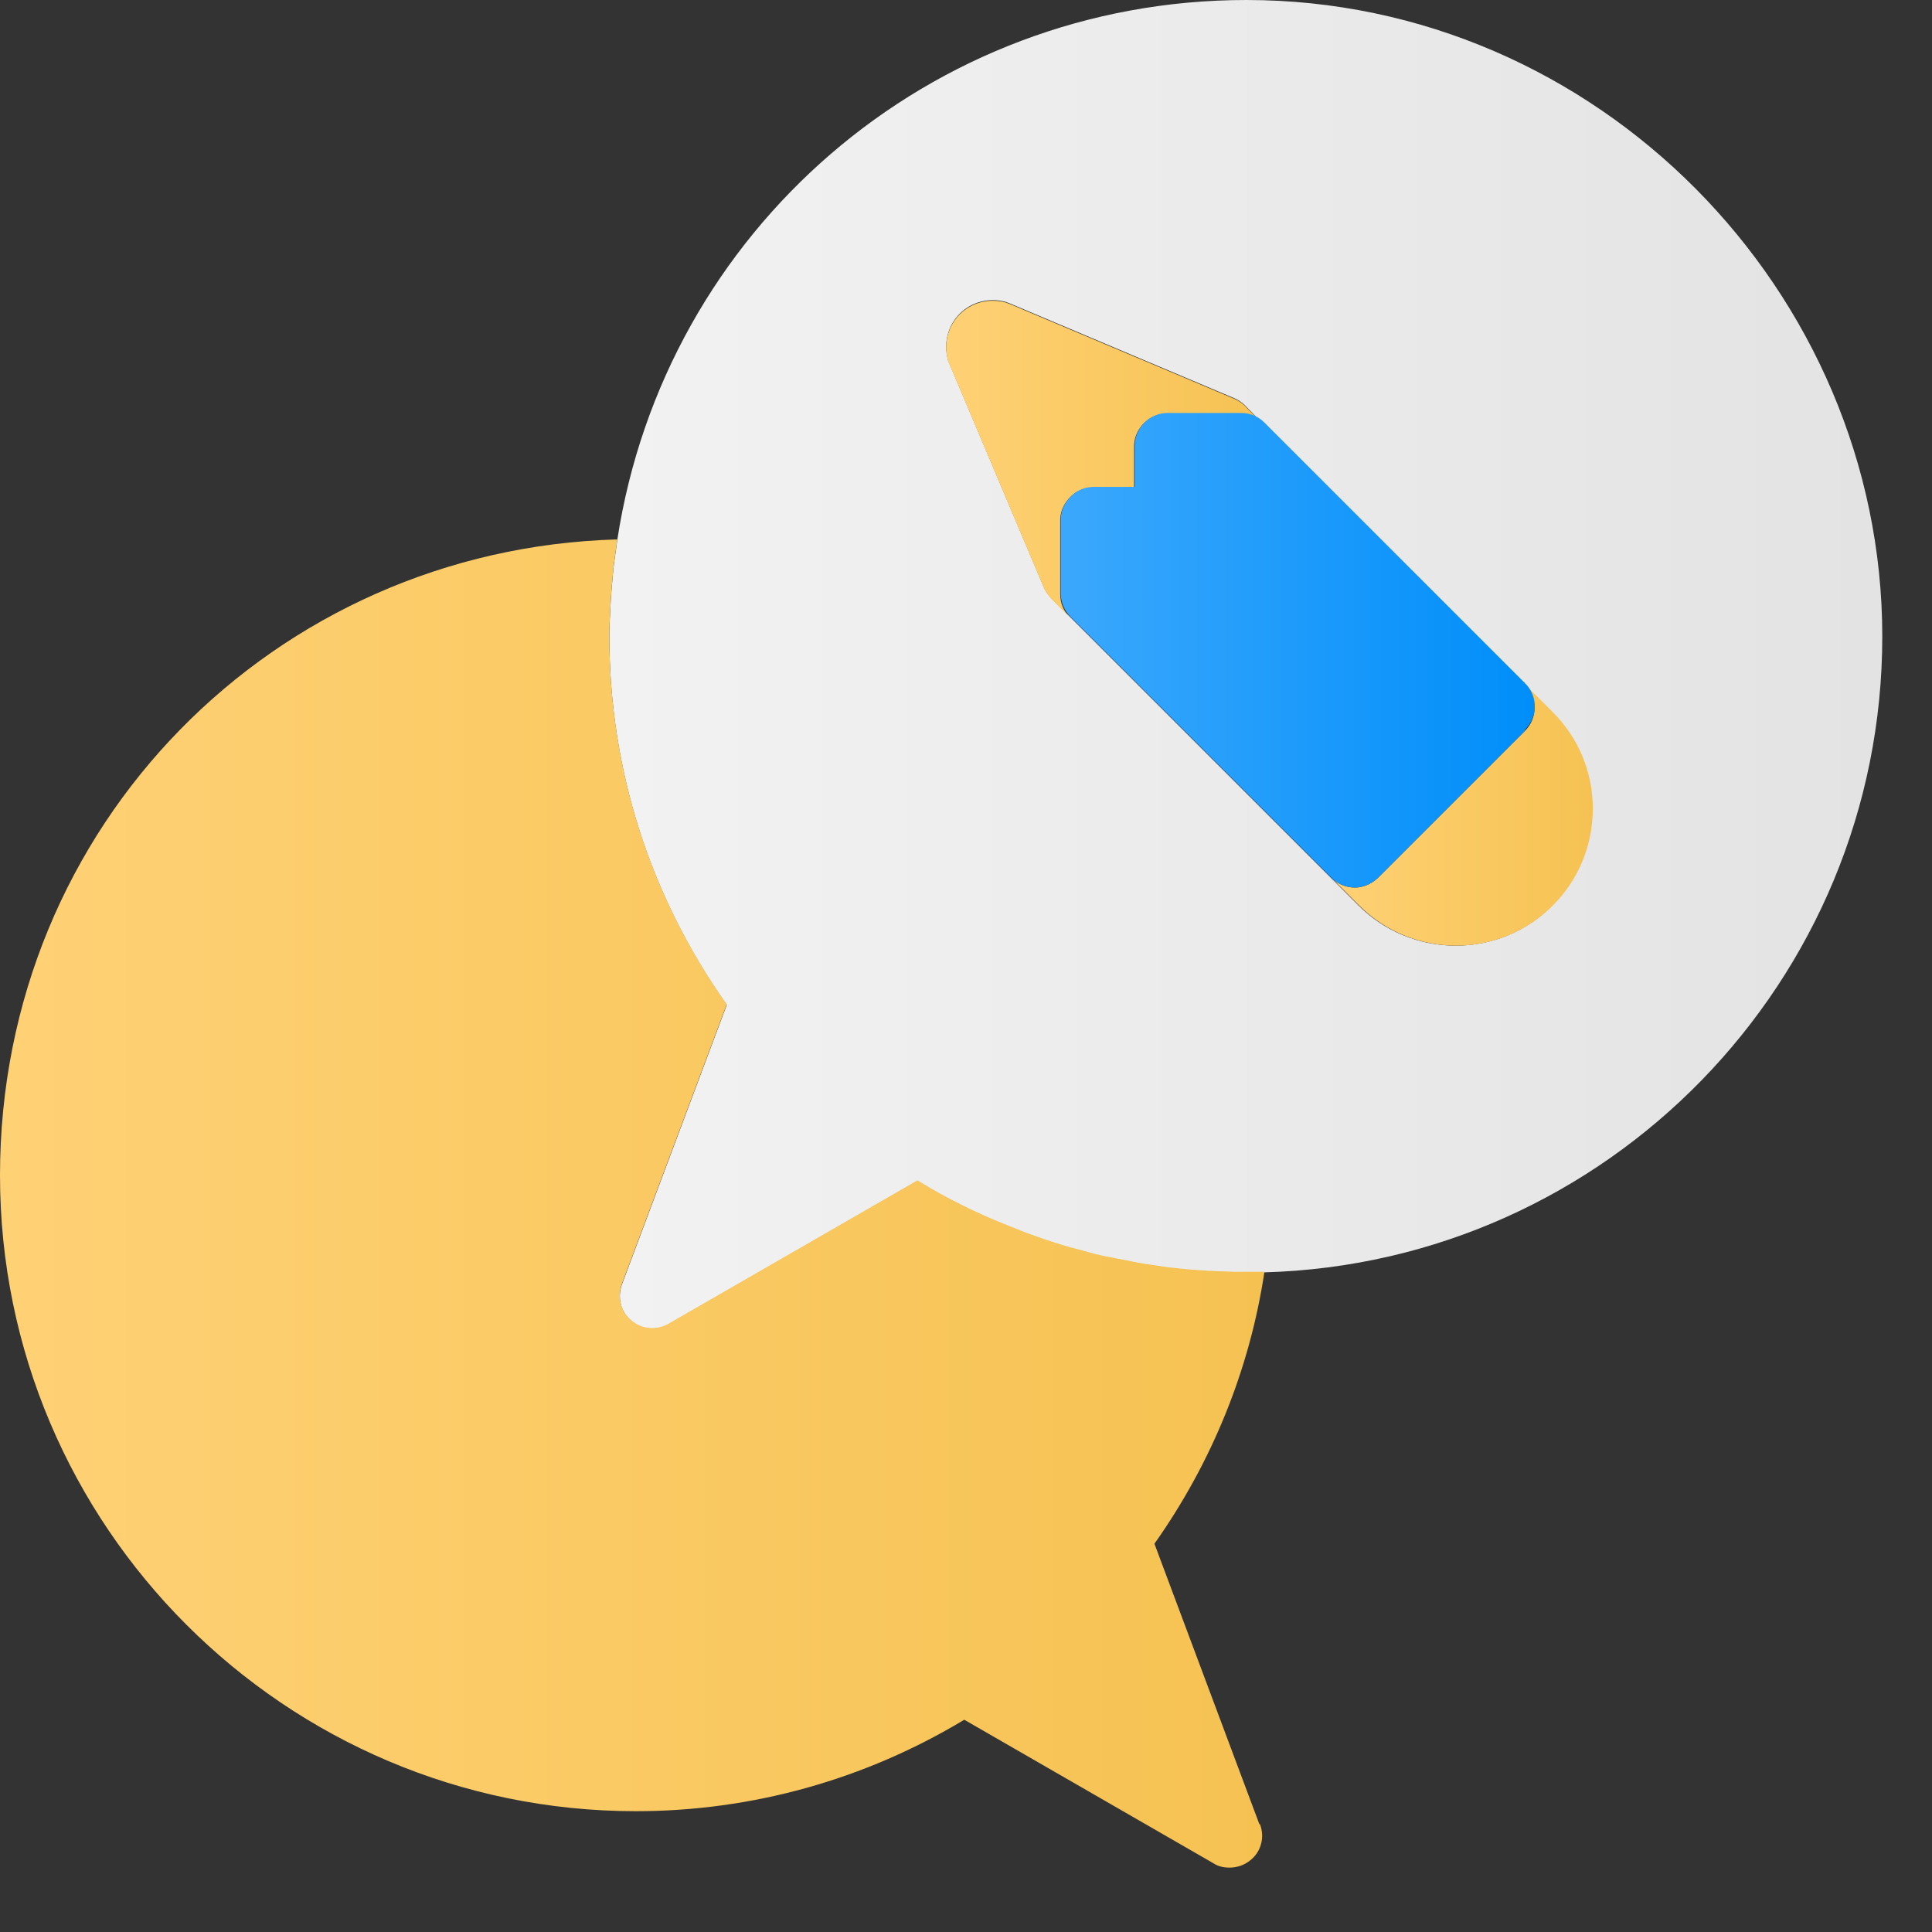
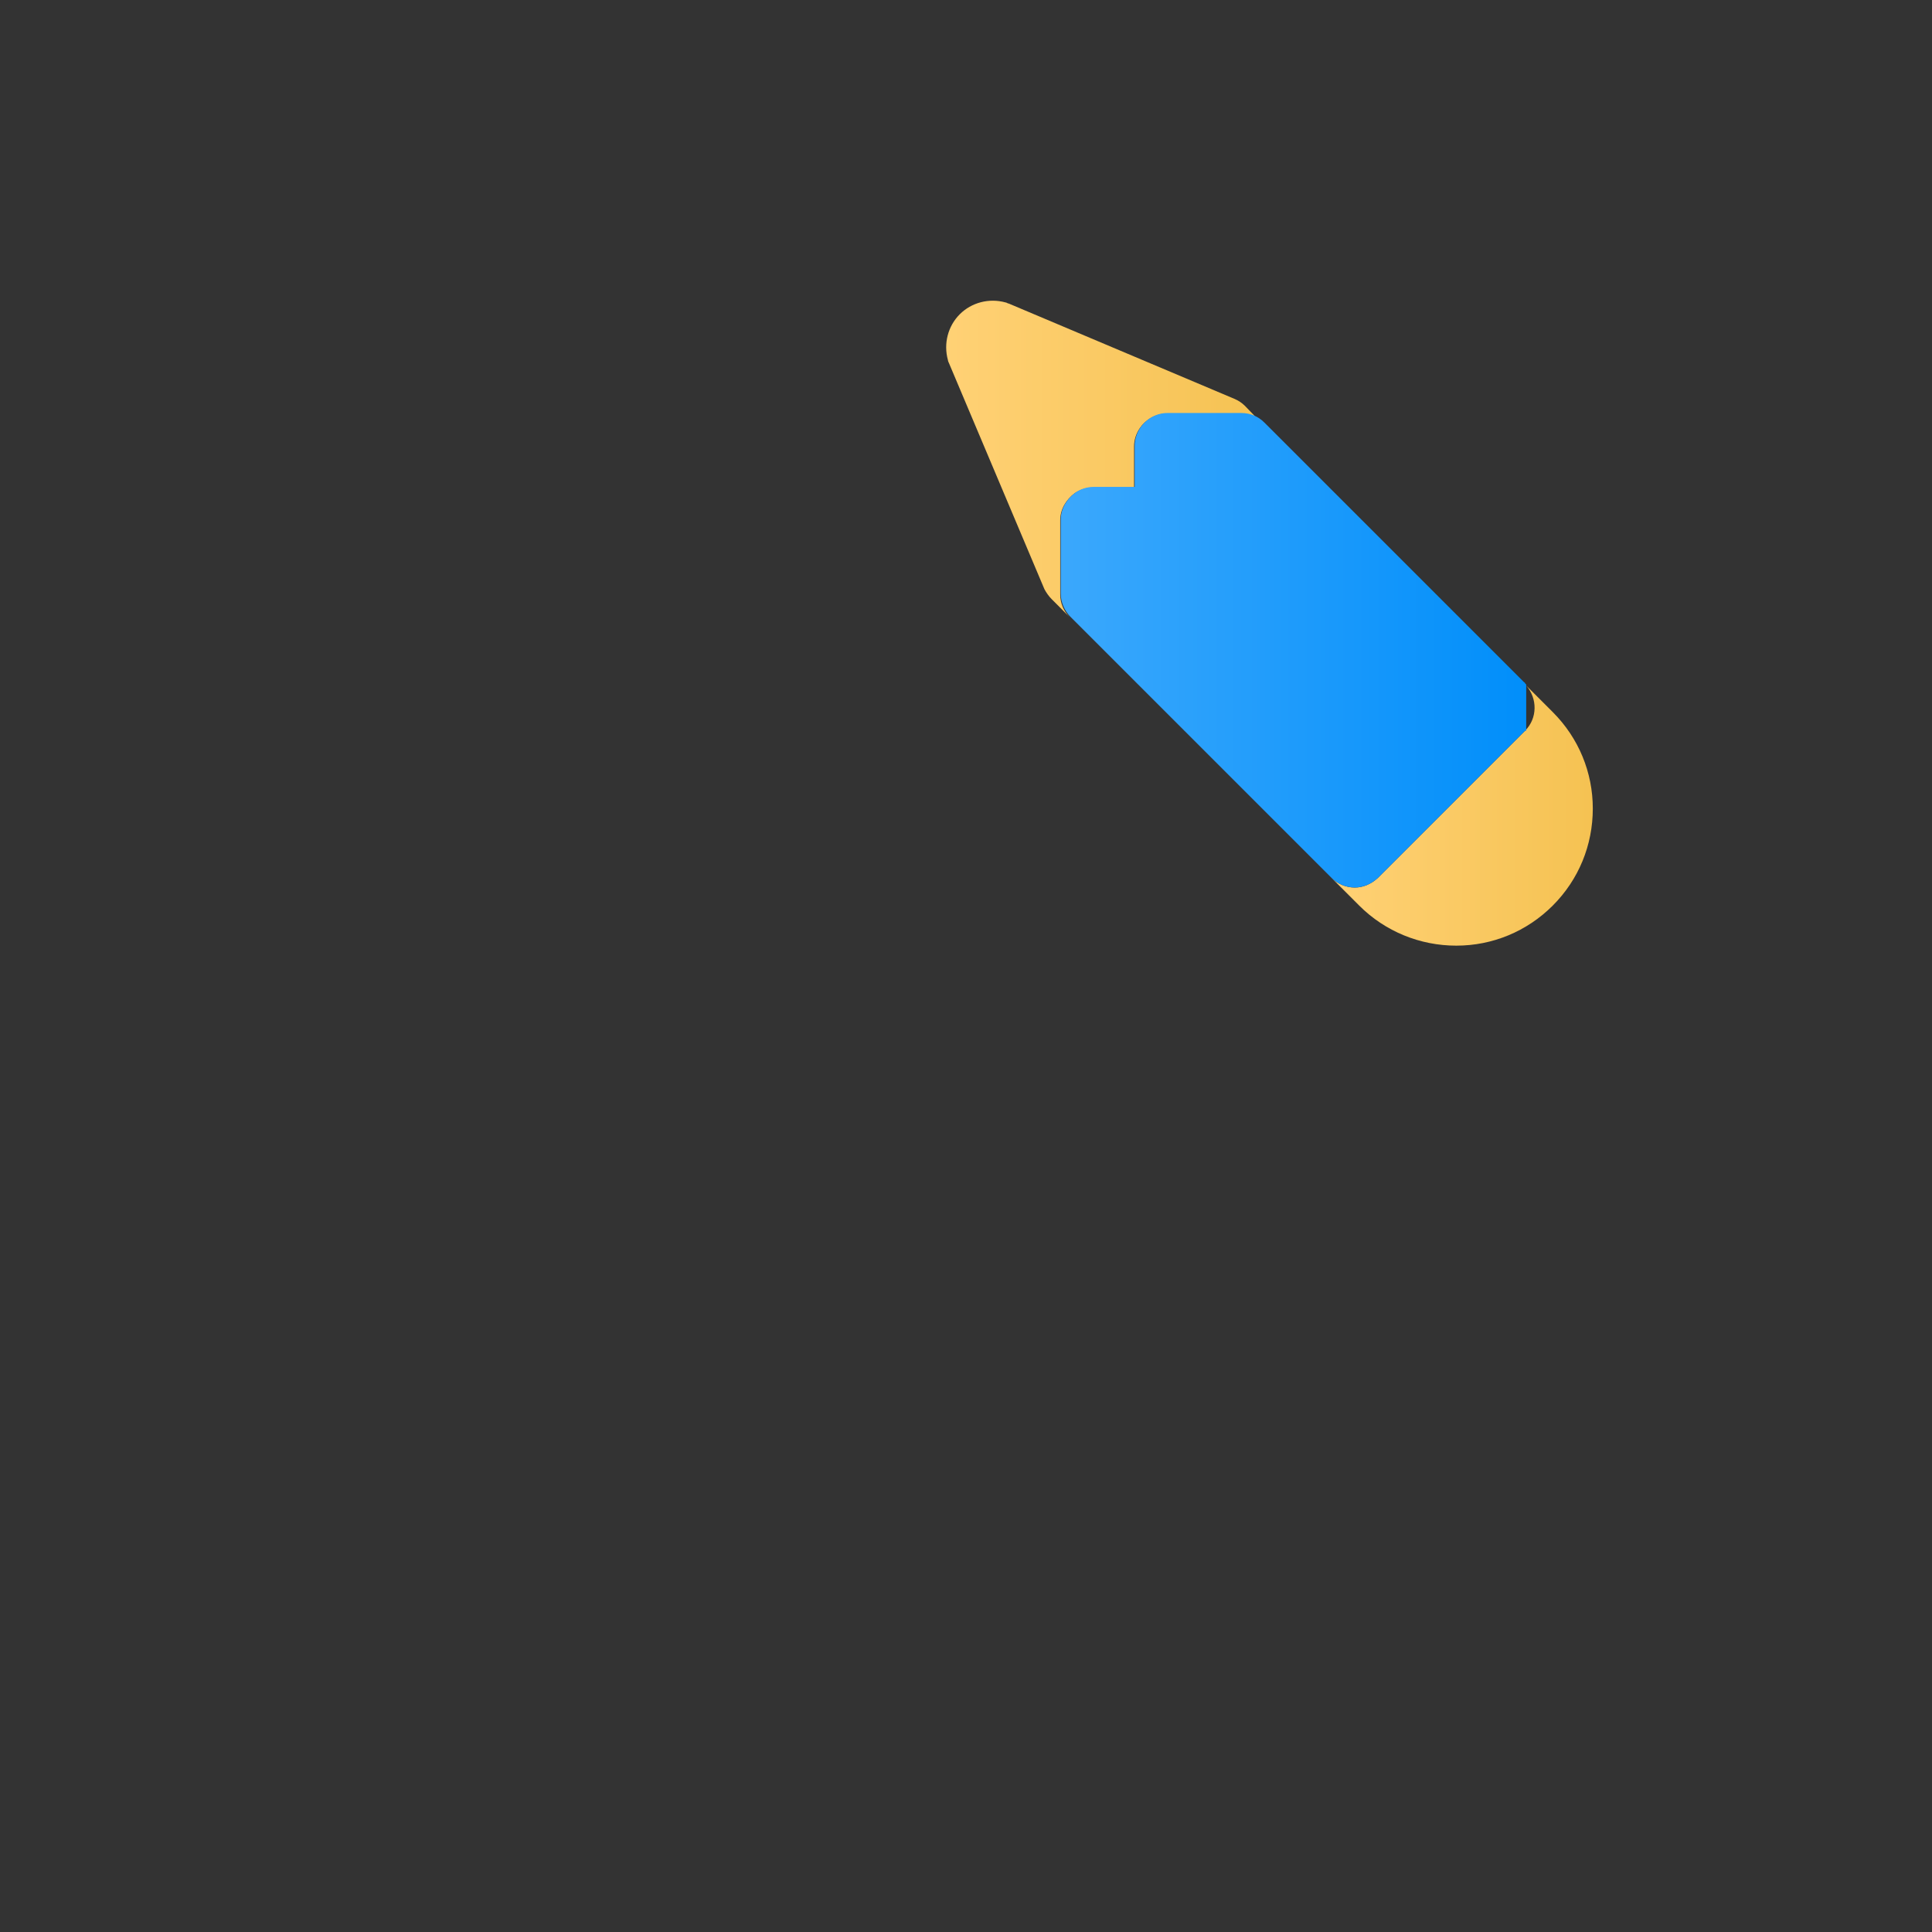
<svg xmlns="http://www.w3.org/2000/svg" width="30" height="30" viewBox="0 0 30 30" fill="none">
  <rect x="0" y="0" width="30" height="30" fill="#333333" stroke="none" />
-   <path d="M19.354 0C14.439 0 10.321 3.575 9.585 8.385C9.567 8.534 9.541 8.682 9.524 8.84C9.506 9.033 9.489 9.217 9.48 9.401C9.471 9.559 9.462 9.725 9.462 9.883C9.462 11.95 10.093 13.922 11.285 15.604L9.655 19.95C9.585 20.151 9.638 20.379 9.804 20.51C9.962 20.65 10.198 20.668 10.382 20.563L14.246 18.337C14.701 18.618 15.183 18.854 15.674 19.047C15.762 19.082 15.849 19.117 15.937 19.152C16.112 19.214 16.279 19.275 16.454 19.328C16.594 19.371 16.734 19.406 16.866 19.441C16.944 19.468 17.023 19.485 17.102 19.503C17.172 19.52 17.251 19.529 17.321 19.547C17.47 19.573 17.619 19.608 17.777 19.634C17.891 19.652 18.013 19.669 18.136 19.687C18.294 19.704 18.451 19.722 18.609 19.73C18.793 19.748 18.977 19.748 19.161 19.757C19.222 19.757 19.284 19.757 19.354 19.757C19.45 19.757 19.547 19.757 19.634 19.757C24.952 19.608 29.228 15.236 29.228 9.883C29.228 4.53 24.803 0 19.354 0ZM24.102 14.062C23.699 14.465 23.165 14.684 22.604 14.684C22.044 14.684 21.5 14.465 21.097 14.062L20.668 13.633L16.611 9.576L16.331 9.296C16.287 9.252 16.244 9.191 16.217 9.138L14.737 5.634C14.737 5.634 14.719 5.598 14.719 5.581C14.649 5.327 14.719 5.055 14.903 4.871C15.087 4.687 15.359 4.617 15.613 4.687C15.63 4.687 15.648 4.705 15.665 4.705L19.17 6.185C19.231 6.212 19.284 6.247 19.328 6.291L19.608 6.58L23.638 10.61C23.638 10.61 23.656 10.619 23.656 10.627C23.656 10.636 23.664 10.636 23.673 10.645L24.085 11.057C24.488 11.46 24.707 11.994 24.707 12.555C24.707 13.116 24.488 13.659 24.085 14.062H24.102Z" fill="url(#paint0_linear_491_23425)" />
-   <path d="M19.564 28.325C19.643 28.527 19.582 28.755 19.415 28.886C19.319 28.965 19.205 29 19.091 29C19.003 29 18.916 28.983 18.837 28.93L14.973 26.704C13.431 27.633 11.679 28.124 9.874 28.124C4.424 28.124 0 23.691 0 18.25C0 12.809 4.267 8.525 9.585 8.376C9.567 8.525 9.541 8.674 9.524 8.831C9.506 9.024 9.489 9.208 9.48 9.392C9.471 9.55 9.462 9.716 9.462 9.874C9.462 11.942 10.093 13.913 11.285 15.595L9.655 19.941C9.585 20.142 9.637 20.37 9.804 20.502C9.962 20.642 10.198 20.659 10.382 20.554L14.246 18.329C14.701 18.609 15.183 18.846 15.674 19.038C15.762 19.073 15.849 19.108 15.937 19.143C16.112 19.205 16.279 19.266 16.454 19.319C16.594 19.363 16.734 19.398 16.866 19.433C16.944 19.459 17.023 19.476 17.102 19.494C17.172 19.512 17.251 19.52 17.321 19.538C17.47 19.564 17.619 19.599 17.777 19.625C17.891 19.643 18.013 19.66 18.136 19.678C18.294 19.695 18.451 19.713 18.609 19.722C18.793 19.739 18.977 19.739 19.161 19.748C19.222 19.748 19.284 19.748 19.354 19.748C19.45 19.748 19.547 19.748 19.634 19.748C19.406 21.264 18.819 22.709 17.926 23.971L19.555 28.325H19.564Z" fill="url(#paint1_linear_491_23425)" />
  <path d="M24.733 12.555C24.733 13.124 24.514 13.659 24.111 14.062C23.708 14.465 23.174 14.684 22.613 14.684C22.052 14.684 21.509 14.465 21.106 14.062L20.677 13.633C20.773 13.729 20.904 13.782 21.036 13.782C21.167 13.782 21.29 13.729 21.395 13.633L23.682 11.346C23.875 11.153 23.875 10.847 23.699 10.645L24.111 11.057C24.514 11.46 24.733 11.994 24.733 12.555Z" fill="url(#paint2_linear_491_23425)" />
  <path d="M19.625 6.571C19.538 6.483 19.406 6.422 19.266 6.422H18.119C17.943 6.422 17.786 6.518 17.698 6.65C17.645 6.729 17.61 6.825 17.61 6.93V7.57H16.971C16.866 7.57 16.769 7.605 16.69 7.657C16.559 7.754 16.463 7.903 16.463 8.078V9.226C16.463 9.366 16.515 9.488 16.611 9.585L16.331 9.304C16.287 9.261 16.244 9.199 16.217 9.147L14.737 5.642C14.737 5.642 14.719 5.607 14.719 5.59C14.649 5.336 14.719 5.064 14.903 4.88C15.087 4.696 15.359 4.626 15.613 4.696C15.63 4.696 15.648 4.714 15.665 4.714L19.17 6.194C19.231 6.22 19.284 6.256 19.328 6.299L19.608 6.588L19.625 6.571Z" fill="url(#paint3_linear_491_23425)" />
-   <path d="M23.682 11.346L21.395 13.633C21.29 13.729 21.167 13.781 21.036 13.781C20.904 13.781 20.773 13.729 20.677 13.633L16.62 9.576C16.533 9.488 16.471 9.357 16.471 9.217V8.069C16.471 7.894 16.568 7.745 16.699 7.649C16.778 7.596 16.874 7.561 16.98 7.561H17.619V6.921C17.619 6.816 17.654 6.72 17.707 6.641C17.794 6.51 17.952 6.413 18.127 6.413H19.275C19.415 6.413 19.538 6.466 19.634 6.562L23.664 10.592C23.664 10.592 23.682 10.601 23.682 10.61C23.682 10.619 23.691 10.619 23.699 10.627C23.883 10.829 23.875 11.136 23.682 11.328V11.346Z" fill="url(#paint4_linear_491_23425)" />
+   <path d="M23.682 11.346L21.395 13.633C21.29 13.729 21.167 13.781 21.036 13.781C20.904 13.781 20.773 13.729 20.677 13.633L16.62 9.576C16.533 9.488 16.471 9.357 16.471 9.217V8.069C16.471 7.894 16.568 7.745 16.699 7.649C16.778 7.596 16.874 7.561 16.98 7.561H17.619V6.921C17.619 6.816 17.654 6.72 17.707 6.641C17.794 6.51 17.952 6.413 18.127 6.413H19.275C19.415 6.413 19.538 6.466 19.634 6.562L23.664 10.592C23.664 10.592 23.682 10.601 23.682 10.61C23.682 10.619 23.691 10.619 23.699 10.627V11.346Z" fill="url(#paint4_linear_491_23425)" />
  <defs>
    <linearGradient id="paint0_linear_491_23425" x1="9.48" y1="10.312" x2="29.237" y2="10.312" gradientUnits="userSpaceOnUse">
      <stop stop-color="#F2F2F2" />
      <stop offset="1" stop-color="#E3E3E3" />
    </linearGradient>
    <linearGradient id="paint1_linear_491_23425" x1="0" y1="18.697" x2="19.634" y2="18.697" gradientUnits="userSpaceOnUse">
      <stop stop-color="#FFD175" />
      <stop offset="1" stop-color="#F5C252" />
    </linearGradient>
    <linearGradient id="paint2_linear_491_23425" x1="20.677" y1="12.66" x2="24.733" y2="12.66" gradientUnits="userSpaceOnUse">
      <stop stop-color="#FFD175" />
      <stop offset="1" stop-color="#F5C252" />
    </linearGradient>
    <linearGradient id="paint3_linear_491_23425" x1="14.702" y1="7.114" x2="19.625" y2="7.114" gradientUnits="userSpaceOnUse">
      <stop stop-color="#FFD175" />
      <stop offset="1" stop-color="#F5C252" />
    </linearGradient>
    <linearGradient id="paint4_linear_491_23425" x1="16.471" y1="10.102" x2="23.822" y2="10.102" gradientUnits="userSpaceOnUse">
      <stop stop-color="#3BA8FC" />
      <stop offset="1" stop-color="#008EFA" />
    </linearGradient>
  </defs>
</svg>